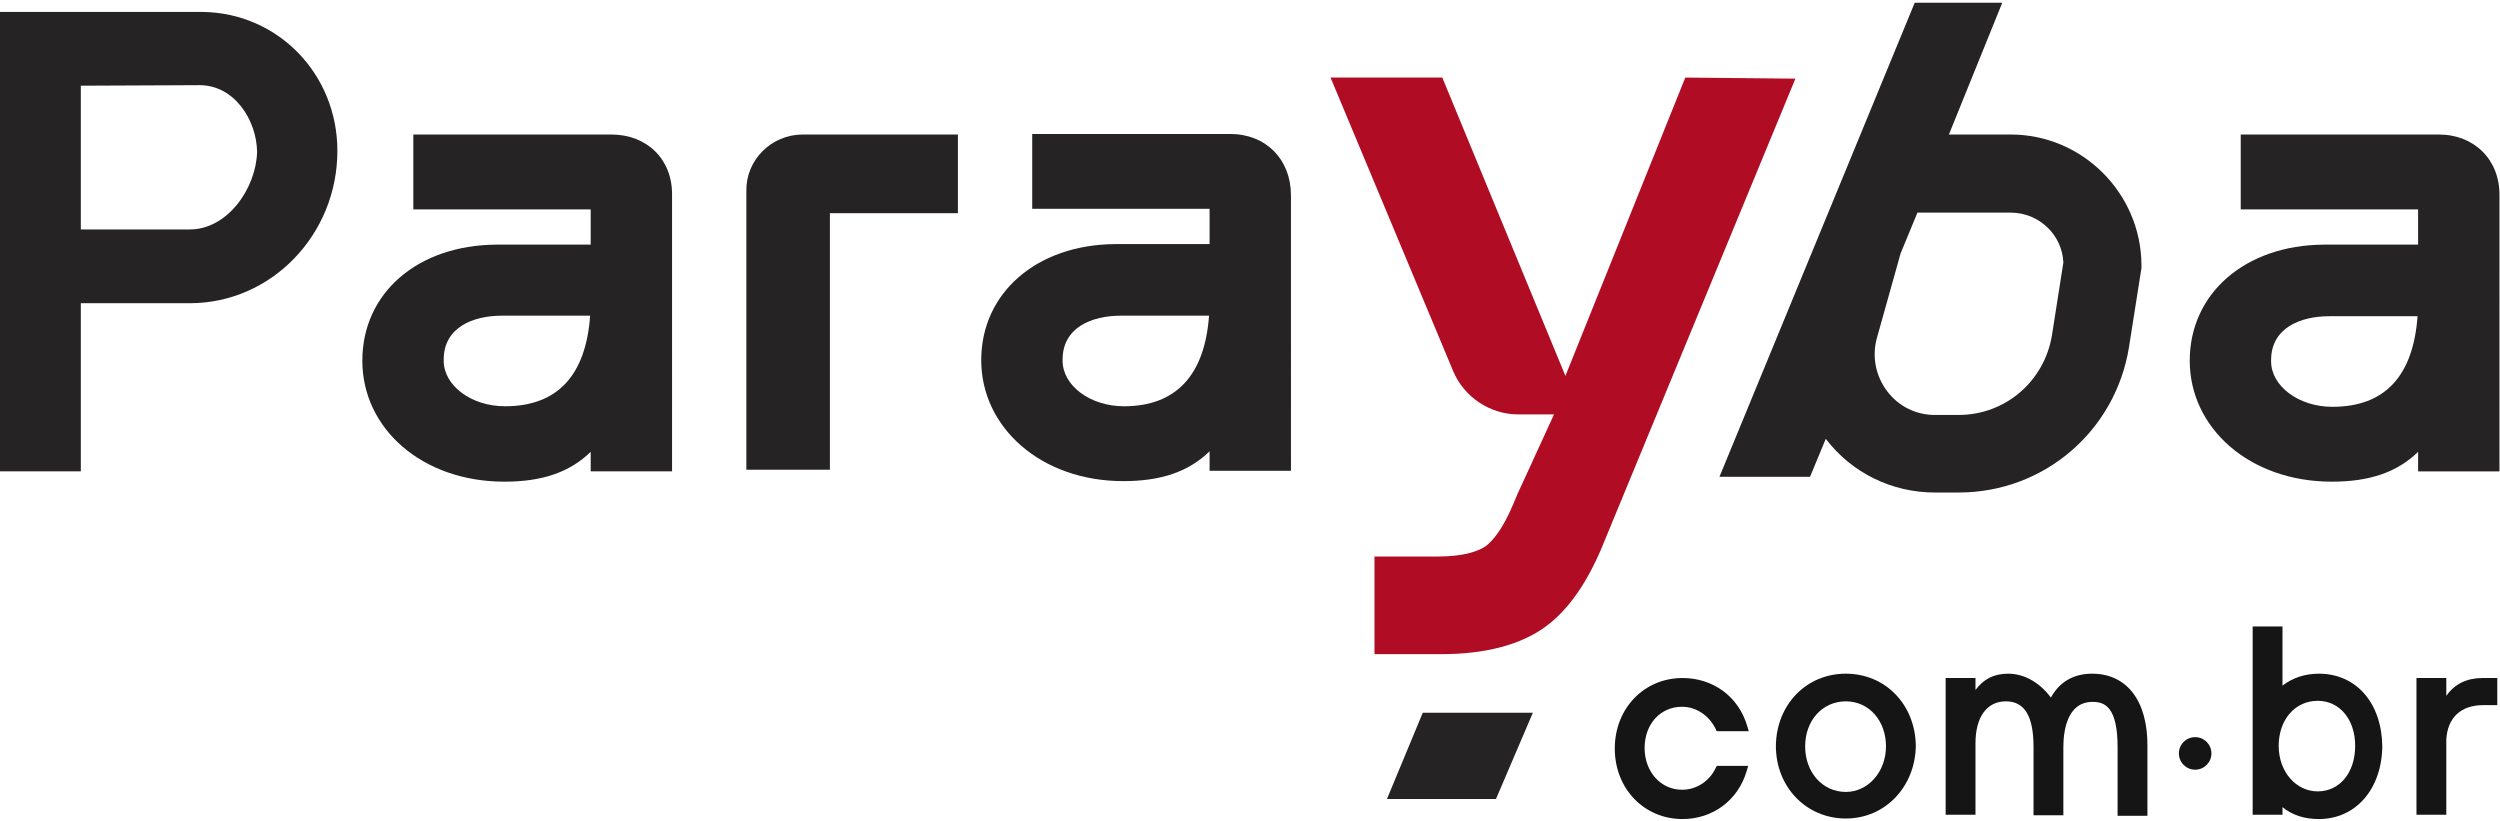
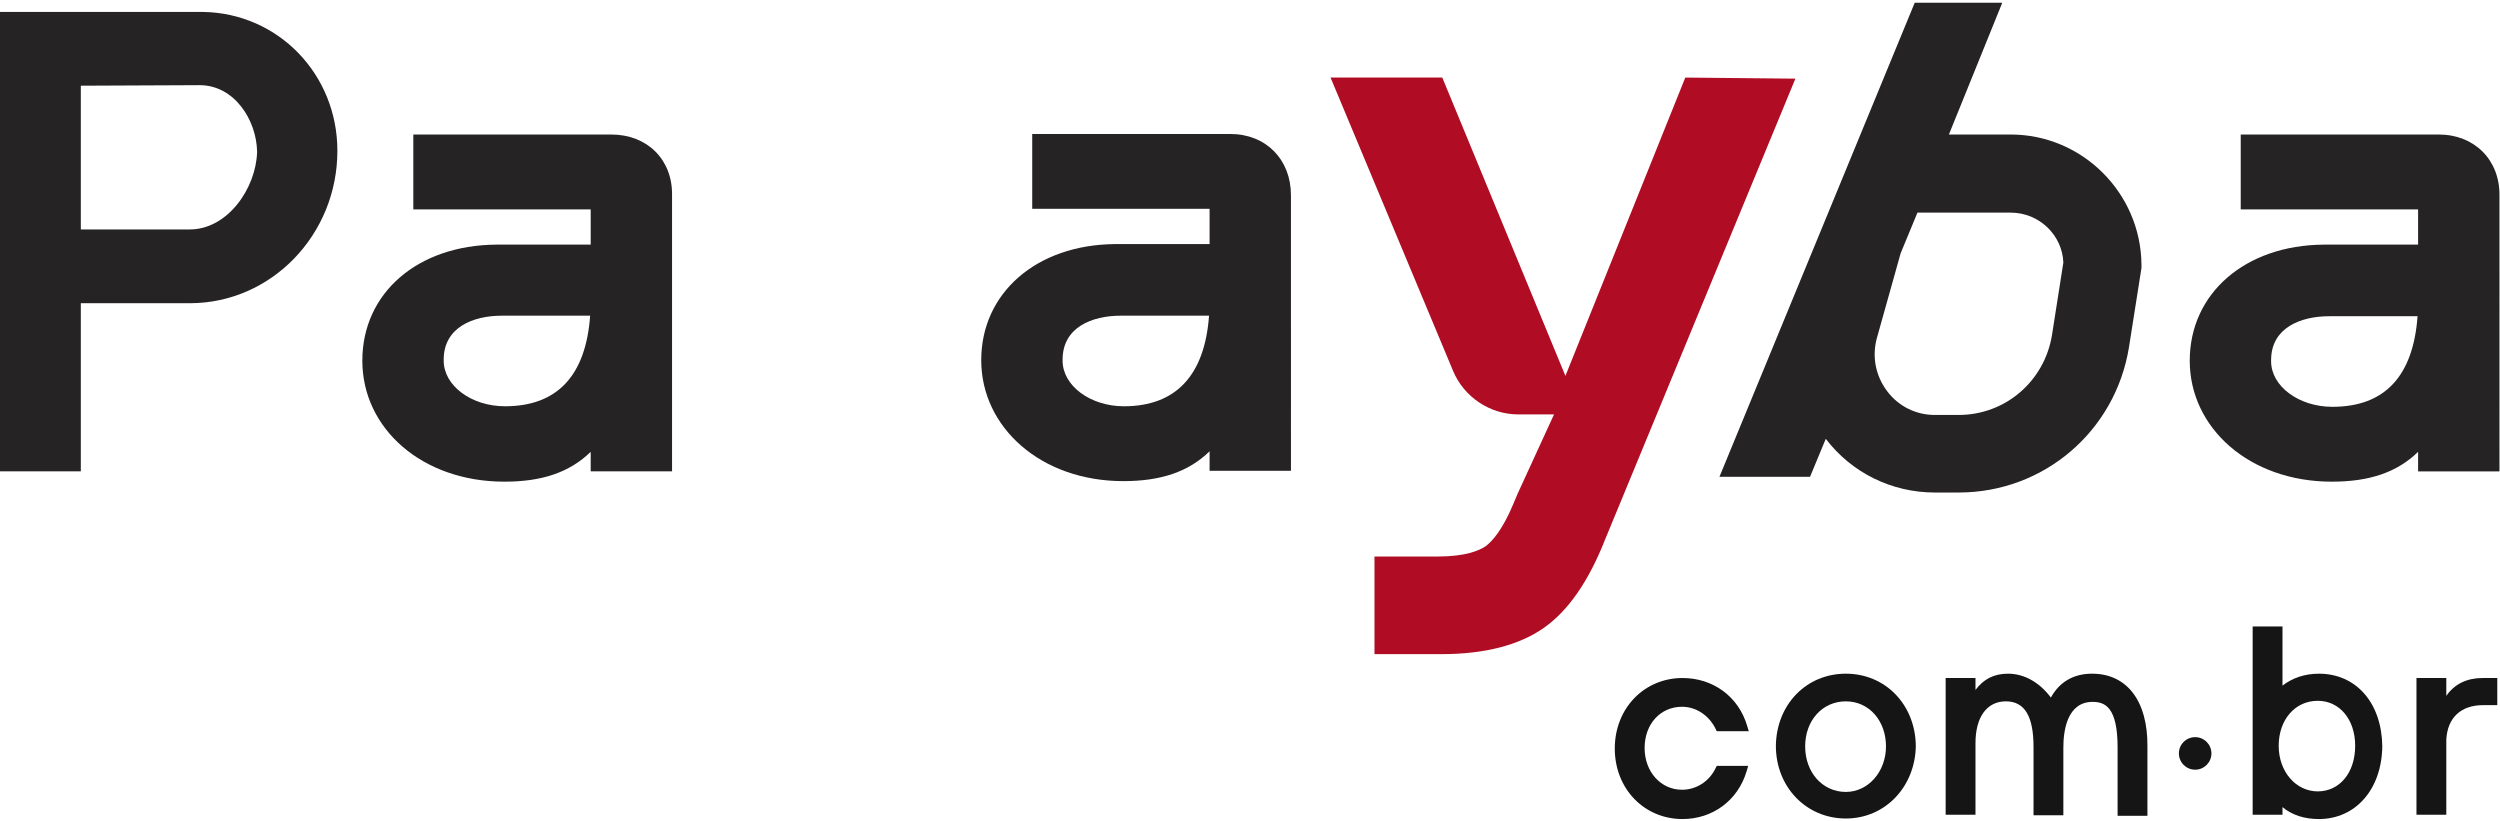
<svg xmlns="http://www.w3.org/2000/svg" version="1.1" id="Layer_1" x="0px" y="0px" viewBox="0 0 460.9 151.4" style="enable-background:new 0 0 460.9 151.4;" xml:space="preserve">
  <style type="text/css">
	.st0{fill:#151515;}
	.st1{fill:#252324;}
	.st2{fill:#B00C24;}
</style>
  <g>
    <path class="st0" d="M310.1,130.3c2.6,0,5,1.6,6.2,4.1l0.2,0.4h5.9l-0.3-1c-1.6-5.4-6.3-8.8-11.9-8.8c-7.1,0-12.5,5.6-12.5,13   s5.4,13,12.5,13c5.5,0,10.2-3.4,11.8-8.8l0.3-1h-5.8l-0.2,0.4c-1.2,2.5-3.6,4-6.2,4c-3.9,0-6.9-3.3-6.9-7.7   S306.1,130.3,310.1,130.3L310.1,130.3z" />
    <path class="st0" d="M340.3,124.2c-7.3,0-12.8,5.7-12.9,13.3l0,0c0,7.6,5.6,13.4,12.9,13.4s12.8-5.9,12.9-13.4   C353.1,129.9,347.6,124.2,340.3,124.2z M340.3,146c-4.3,0-7.5-3.6-7.5-8.4s3.2-8.3,7.5-8.3s7.4,3.6,7.4,8.3   C347.7,142.3,344.4,146,340.3,146L340.3,146z" />
    <path class="st0" d="M385.7,124.2c-3.4,0-6,1.5-7.6,4.4c-2.1-2.8-4.9-4.4-7.9-4.4c-2.6,0-4.5,1-6,3V125h-5.5v25.2h5.5v-13.2   c0-4.8,2.1-7.7,5.6-7.7s5.1,2.8,5.1,8.4v12.6h5.5l0-12.5c0-3.1,0.7-8.4,5.4-8.4c2.3,0,4.6,1,4.6,8.4v12.6h5.5v-12.7   C396,129.2,392.1,124.2,385.7,124.2L385.7,124.2z" />
    <circle class="st0" cx="404.7" cy="138.9" r="3" />
    <path class="st0" d="M427.5,124.2c-2.6,0-4.9,0.8-6.7,2.2v-10.9h-5.5v34.7h5.5v-1.4c1.8,1.5,4.1,2.2,6.7,2.2   c6.8,0,11.6-5.5,11.7-13.4C439.1,129.6,434.4,124.2,427.5,124.2L427.5,124.2z M427.3,129.2c4,0,6.9,3.4,6.9,8.3   c0,5-2.9,8.4-6.9,8.4s-7.2-3.6-7.2-8.4S423.1,129.2,427.3,129.2z" />
    <path class="st0" d="M457.7,125c-2.9,0-5.2,1.1-6.7,3.3V125h-5.5v25.2h5.5v-13.8c0.2-4.1,2.7-6.4,6.8-6.4h2.6v-5L457.7,125   L457.7,125z" />
  </g>
-   <polygon class="st1" points="275.8,147.3 255.7,147.3 262.3,131.4 282.6,131.4 " />
  <g>
    <path class="st1" d="M37.4,2.2H0v84.7h14.9v-31H35c15,0,27.2-12.6,27.2-28.1C62.2,13.7,51.3,2.4,37.4,2.2L37.4,2.2z M47.4,28   c-0.2,6.8-5.5,14.3-12.4,14.3H14.9V15.8l21.9-0.1C43.2,15.7,47.3,22.1,47.4,28L47.4,28z" />
    <path class="st1" d="M112.7,24.8H76.2v13.8h32.7v6.5H91.5C77,45.2,66.8,54,66.8,66.5s11,22.3,26.2,22.3c6.9,0,12-1.7,15.9-5.5v3.6   h15V36C124,29.4,119.3,24.8,112.7,24.8L112.7,24.8z M93.1,74.9c-6.2,0-11.3-3.8-11.3-8.4v-0.2c0-6,5.5-8.1,10.7-8.1h16.3   C108,69.3,102.7,74.9,93.1,74.9L93.1,74.9z" />
    <path class="st1" d="M226.8,24.7h-36.5v13.8H223V45h-17.4c-14.5,0.1-24.7,9-24.7,21.4s11,22.3,26.2,22.3c6.9,0,12-1.7,15.9-5.5v3.6   h15V36C238,29.4,233.4,24.7,226.8,24.7z M207.2,74.9c-6.2,0-11.3-3.8-11.3-8.4v-0.2c0-6,5.5-8.1,10.7-8.1h16.3   C222.1,69.2,216.8,74.9,207.2,74.9L207.2,74.9z" />
-     <path class="st1" d="M137.6,35.2v51.4H153V39.3h23.6V24.8H148C142.2,24.8,137.5,29.5,137.6,35.2L137.6,35.2z" />
  </g>
  <path class="st1" d="M449.6,24.8h-36.5v13.8h32.7v6.5h-17.4c-14.5,0.1-24.7,9-24.7,21.4s11,22.3,26.2,22.3c6.9,0,12-1.7,15.9-5.5  v3.6h15V36.1C460.9,29.5,456.2,24.8,449.6,24.8L449.6,24.8z M430,75c-6.2,0-11.3-3.8-11.3-8.4v-0.2c0-6,5.5-8.1,10.7-8.1h16.3  C444.9,69.3,439.7,75,430,75L430,75z" />
  <path class="st1" d="M370.7,24.8h-11.4l9.8-24.2c0,0,0-0.1,0-0.1H353l-36,87.4h16.7l2.9-7c4.8,6.3,12.2,9.9,20.1,9.9h4.4  c15.7,0,28.9-11.3,31.4-26.8l2.3-14.6v-0.6C394.7,35.6,383.9,24.8,370.7,24.8L370.7,24.8z M378.3,61.8c-1.4,8.5-8.6,14.7-17.2,14.7  h-4.4c-3.5,0-6.7-1.6-8.8-4.4c-2.1-2.8-2.8-6.3-1.9-9.7l4.4-15.7l3.1-7.5h17.2c5.2,0,9.5,4.1,9.7,9.2L378.3,61.8L378.3,61.8z" />
  <path class="st2" d="M310.7,14.3l-22.1,55l-22.7-55h-20.6l22.6,54.1c2,4.8,6.8,8,12,8h6.6L279.8,91l-0.8,1.9c-2,4.8-3.9,6.9-5.1,7.8  c-1.2,0.8-3.7,1.9-8.8,1.9h-11.7v18h12.3c8.1,0,14.5-1.7,19-4.9c4.5-3.2,8.2-8.6,11.2-16.2l35.1-85L310.7,14.3L310.7,14.3z" />
</svg>